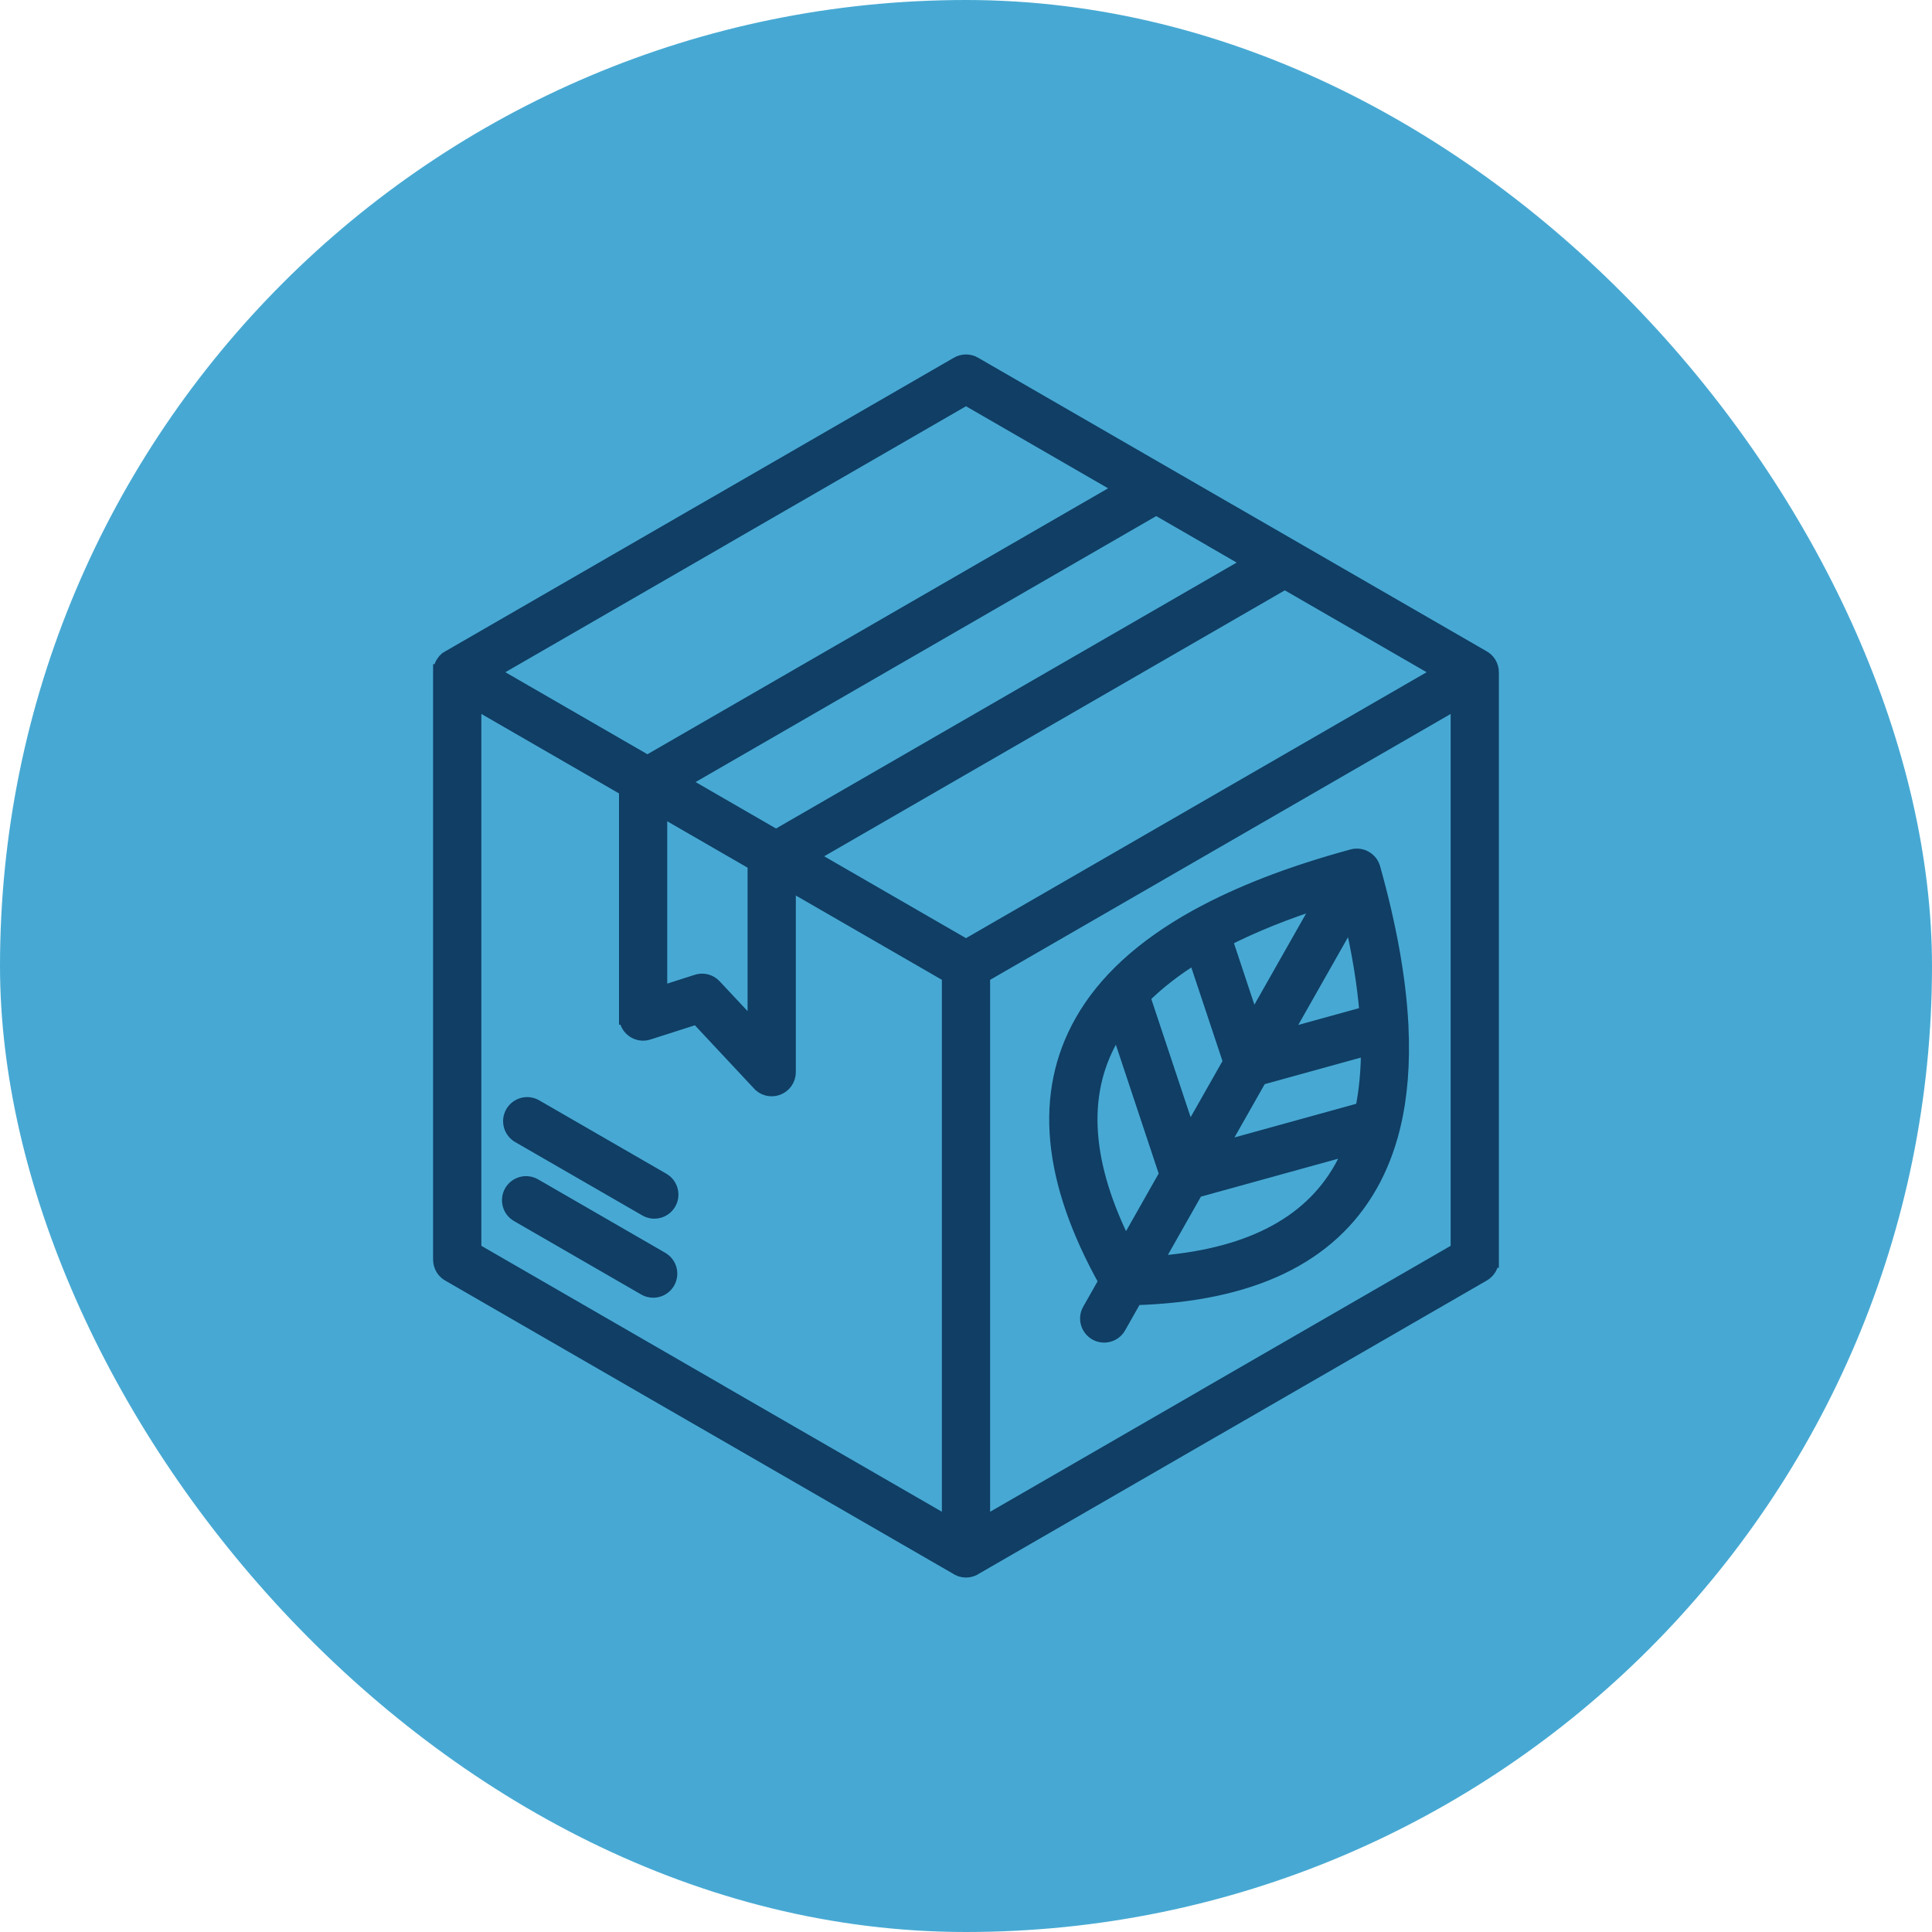
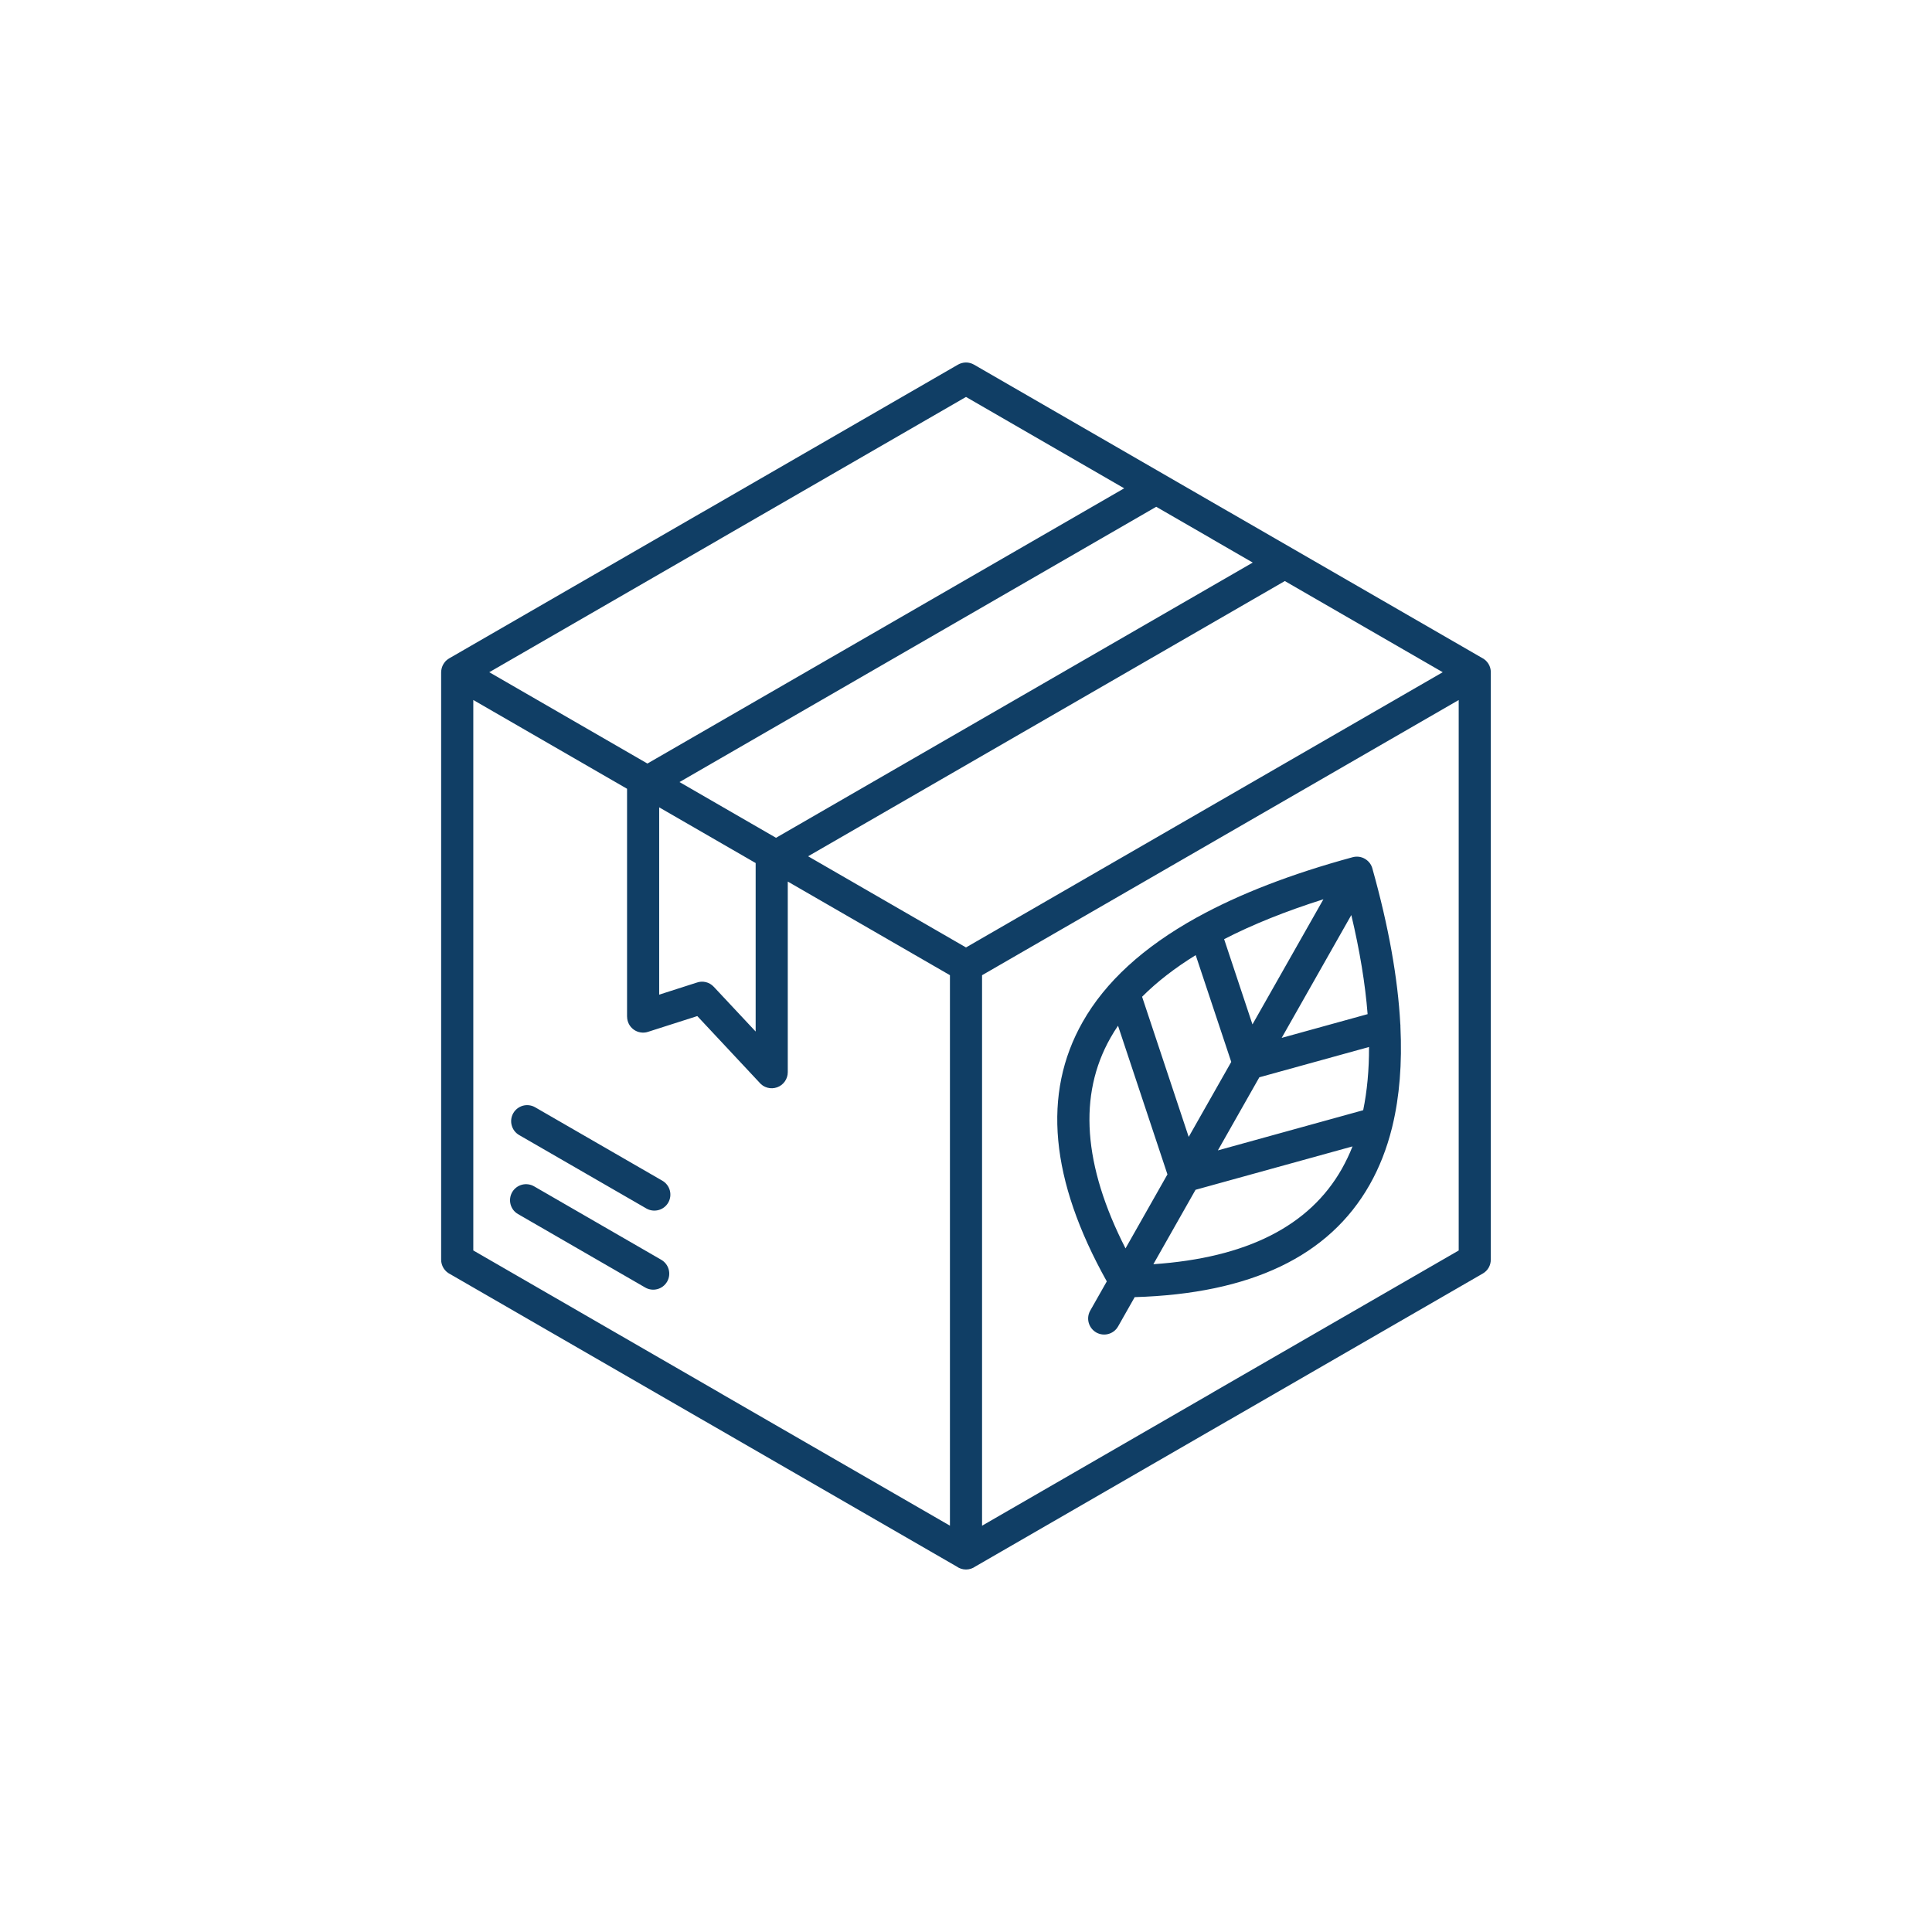
<svg xmlns="http://www.w3.org/2000/svg" fill="none" viewBox="0 0 48 48" height="48" width="48">
-   <rect fill="#47A9D3" rx="24" height="48" width="48" />
  <mask fill="black" height="32" width="28" y="8.006" x="9.96" maskUnits="userSpaceOnUse" id="path-2-outside-1_842_2268">
-     <rect height="32" width="28" y="8.006" x="9.96" fill="white" />
-     <path d="M36.241 17.392L24.399 24.229V37.906L30.121 34.602L30.12 34.601L36.241 31.068V17.392ZM10.961 16.701C10.961 16.644 10.974 16.587 10.998 16.535L10.999 16.532L11.001 16.528L11.005 16.52L11.005 16.52C11.022 16.487 11.043 16.457 11.068 16.43L11.069 16.428L11.074 16.424L11.079 16.419L11.08 16.417L11.084 16.413L11.085 16.413C11.11 16.389 11.137 16.37 11.165 16.354L17.48 12.708L17.48 12.709L17.482 12.708L23.796 9.062C23.857 9.026 23.926 9.007 23.997 9.006C24.067 9.005 24.137 9.024 24.198 9.059L30.497 12.696C30.505 12.7 30.512 12.704 30.519 12.708L36.814 16.342C36.882 16.375 36.938 16.426 36.978 16.489C37.018 16.553 37.039 16.626 37.039 16.701V31.297H37.038C37.038 31.367 37.02 31.435 36.985 31.496C36.95 31.556 36.9 31.606 36.839 31.641L30.519 35.29L30.519 35.289L24.231 38.92C24.166 38.966 24.086 38.994 24 38.994C23.913 38.994 23.834 38.966 23.769 38.92L17.502 35.302C17.495 35.298 17.487 35.294 17.48 35.29L11.185 31.656C11.118 31.623 11.061 31.572 11.021 31.509C10.982 31.445 10.96 31.372 10.96 31.297V16.701H10.961V16.701ZM16.377 20.058V24.712L17.303 24.415C17.377 24.387 17.457 24.382 17.534 24.4C17.611 24.418 17.68 24.459 17.734 24.517L18.774 25.628V21.442L16.377 20.058ZM28.726 12.591L30.1 13.384C30.107 13.389 30.113 13.393 30.12 13.397L31.124 13.977L19.28 20.815L16.882 19.43L28.726 12.591H28.726ZM16.085 18.97L12.156 16.701L17.879 13.397L17.879 13.396L24 9.862L27.93 12.132L16.085 18.97L16.085 18.97ZM19.572 21.902V26.638C19.572 26.721 19.546 26.801 19.499 26.868C19.451 26.936 19.384 26.987 19.307 27.014C19.229 27.042 19.145 27.045 19.066 27.023C18.986 27.001 18.916 26.955 18.864 26.891L17.324 25.244L16.099 25.636C16.04 25.656 15.976 25.66 15.914 25.65C15.852 25.64 15.794 25.616 15.743 25.579C15.693 25.542 15.651 25.494 15.623 25.438C15.595 25.382 15.58 25.32 15.58 25.258H15.579V19.597L11.759 17.391V31.067L17.879 34.601C17.886 34.605 17.893 34.609 17.899 34.614L23.601 37.905V24.228L19.572 21.902L19.572 21.902ZM31.921 14.436L35.844 16.701L24 23.539L20.077 21.274L31.921 14.436ZM12.87 30.163L16.03 31.988C16.121 32.041 16.23 32.055 16.332 32.028C16.434 32.001 16.521 31.934 16.574 31.843C16.627 31.752 16.641 31.643 16.614 31.541C16.587 31.439 16.52 31.352 16.429 31.299L13.269 29.474C13.178 29.422 13.069 29.407 12.967 29.434C12.865 29.462 12.778 29.528 12.725 29.619C12.672 29.711 12.658 29.82 12.685 29.922C12.712 30.024 12.778 30.111 12.87 30.163ZM12.898 28.2L16.058 30.024C16.149 30.077 16.258 30.091 16.36 30.064C16.462 30.037 16.549 29.971 16.602 29.879C16.655 29.788 16.669 29.679 16.642 29.577C16.615 29.475 16.548 29.388 16.457 29.335L13.297 27.511C13.206 27.458 13.097 27.443 12.995 27.47C12.893 27.498 12.806 27.564 12.753 27.655C12.7 27.747 12.685 27.856 12.713 27.958C12.74 28.06 12.806 28.147 12.898 28.2ZM31.843 25.786L33.573 22.734C33.784 23.623 33.919 24.444 33.978 25.196L31.843 25.786H31.843ZM30.413 23.333C31.122 22.968 31.945 22.638 32.88 22.342L31.117 25.451L30.413 23.333ZM29.005 29.177L27.963 31.016C26.909 28.948 26.785 27.203 27.59 25.784C27.648 25.681 27.71 25.581 27.777 25.484L29.005 29.178V29.177ZM33.603 28.482C33.528 28.674 33.438 28.861 33.337 29.041C32.532 30.462 30.971 31.251 28.655 31.409L29.703 29.56L33.603 28.482ZM34.595 27.973C34.592 27.99 34.588 28.006 34.583 28.023C34.454 28.54 34.269 29.01 34.029 29.434C33.022 31.211 31.075 32.142 28.191 32.227L27.775 32.961C27.722 33.051 27.636 33.116 27.535 33.143C27.434 33.17 27.327 33.156 27.236 33.105C27.146 33.053 27.079 32.968 27.05 32.868C27.021 32.767 27.033 32.66 27.083 32.568L27.498 31.836C26.09 29.317 25.89 27.169 26.898 25.391C27.462 24.395 28.405 23.532 29.725 22.799C29.733 22.795 29.74 22.791 29.748 22.787C30.797 22.208 32.084 21.711 33.607 21.297C33.659 21.283 33.714 21.28 33.767 21.287C33.821 21.295 33.873 21.313 33.919 21.342C33.965 21.37 34.005 21.407 34.037 21.451C34.068 21.495 34.09 21.545 34.102 21.598C34.5 23.021 34.729 24.302 34.79 25.441C34.793 25.462 34.794 25.483 34.793 25.504C34.837 26.419 34.771 27.242 34.595 27.973ZM30.258 28.581L31.288 26.765L34.013 26.012C34.015 26.581 33.966 27.105 33.868 27.583L30.258 28.581ZM28.375 24.764C28.742 24.396 29.186 24.051 29.707 23.73L30.59 26.383L29.533 28.246L28.375 24.764V24.764Z" clip-rule="evenodd" fill-rule="evenodd" />
-   </mask>
+     </mask>
  <path fill="#103E65" d="M36.241 17.392L24.399 24.229V37.906L30.121 34.602L30.12 34.601L36.241 31.068V17.392ZM10.961 16.701C10.961 16.644 10.974 16.587 10.998 16.535L10.999 16.532L11.001 16.528L11.005 16.52L11.005 16.52C11.022 16.487 11.043 16.457 11.068 16.43L11.069 16.428L11.074 16.424L11.079 16.419L11.08 16.417L11.084 16.413L11.085 16.413C11.11 16.389 11.137 16.37 11.165 16.354L17.48 12.708L17.48 12.709L17.482 12.708L23.796 9.062C23.857 9.026 23.926 9.007 23.997 9.006C24.067 9.005 24.137 9.024 24.198 9.059L30.497 12.696C30.505 12.7 30.512 12.704 30.519 12.708L36.814 16.342C36.882 16.375 36.938 16.426 36.978 16.489C37.018 16.553 37.039 16.626 37.039 16.701V31.297H37.038C37.038 31.367 37.02 31.435 36.985 31.496C36.95 31.556 36.9 31.606 36.839 31.641L30.519 35.29L30.519 35.289L24.231 38.92C24.166 38.966 24.086 38.994 24 38.994C23.913 38.994 23.834 38.966 23.769 38.92L17.502 35.302C17.495 35.298 17.487 35.294 17.48 35.29L11.185 31.656C11.118 31.623 11.061 31.572 11.021 31.509C10.982 31.445 10.96 31.372 10.96 31.297V16.701H10.961V16.701ZM16.377 20.058V24.712L17.303 24.415C17.377 24.387 17.457 24.382 17.534 24.4C17.611 24.418 17.68 24.459 17.734 24.517L18.774 25.628V21.442L16.377 20.058ZM28.726 12.591L30.1 13.384C30.107 13.389 30.113 13.393 30.12 13.397L31.124 13.977L19.28 20.815L16.882 19.43L28.726 12.591H28.726ZM16.085 18.97L12.156 16.701L17.879 13.397L17.879 13.396L24 9.862L27.93 12.132L16.085 18.97L16.085 18.97ZM19.572 21.902V26.638C19.572 26.721 19.546 26.801 19.499 26.868C19.451 26.936 19.384 26.987 19.307 27.014C19.229 27.042 19.145 27.045 19.066 27.023C18.986 27.001 18.916 26.955 18.864 26.891L17.324 25.244L16.099 25.636C16.04 25.656 15.976 25.66 15.914 25.65C15.852 25.64 15.794 25.616 15.743 25.579C15.693 25.542 15.651 25.494 15.623 25.438C15.595 25.382 15.58 25.32 15.58 25.258H15.579V19.597L11.759 17.391V31.067L17.879 34.601C17.886 34.605 17.893 34.609 17.899 34.614L23.601 37.905V24.228L19.572 21.902L19.572 21.902ZM31.921 14.436L35.844 16.701L24 23.539L20.077 21.274L31.921 14.436ZM12.87 30.163L16.03 31.988C16.121 32.041 16.23 32.055 16.332 32.028C16.434 32.001 16.521 31.934 16.574 31.843C16.627 31.752 16.641 31.643 16.614 31.541C16.587 31.439 16.52 31.352 16.429 31.299L13.269 29.474C13.178 29.422 13.069 29.407 12.967 29.434C12.865 29.462 12.778 29.528 12.725 29.619C12.672 29.711 12.658 29.82 12.685 29.922C12.712 30.024 12.778 30.111 12.87 30.163ZM12.898 28.2L16.058 30.024C16.149 30.077 16.258 30.091 16.36 30.064C16.462 30.037 16.549 29.971 16.602 29.879C16.655 29.788 16.669 29.679 16.642 29.577C16.615 29.475 16.548 29.388 16.457 29.335L13.297 27.511C13.206 27.458 13.097 27.443 12.995 27.47C12.893 27.498 12.806 27.564 12.753 27.655C12.7 27.747 12.685 27.856 12.713 27.958C12.74 28.06 12.806 28.147 12.898 28.2ZM31.843 25.786L33.573 22.734C33.784 23.623 33.919 24.444 33.978 25.196L31.843 25.786H31.843ZM30.413 23.333C31.122 22.968 31.945 22.638 32.88 22.342L31.117 25.451L30.413 23.333ZM29.005 29.177L27.963 31.016C26.909 28.948 26.785 27.203 27.59 25.784C27.648 25.681 27.71 25.581 27.777 25.484L29.005 29.178V29.177ZM33.603 28.482C33.528 28.674 33.438 28.861 33.337 29.041C32.532 30.462 30.971 31.251 28.655 31.409L29.703 29.56L33.603 28.482ZM34.595 27.973C34.592 27.99 34.588 28.006 34.583 28.023C34.454 28.54 34.269 29.01 34.029 29.434C33.022 31.211 31.075 32.142 28.191 32.227L27.775 32.961C27.722 33.051 27.636 33.116 27.535 33.143C27.434 33.17 27.327 33.156 27.236 33.105C27.146 33.053 27.079 32.968 27.05 32.868C27.021 32.767 27.033 32.66 27.083 32.568L27.498 31.836C26.09 29.317 25.89 27.169 26.898 25.391C27.462 24.395 28.405 23.532 29.725 22.799C29.733 22.795 29.74 22.791 29.748 22.787C30.797 22.208 32.084 21.711 33.607 21.297C33.659 21.283 33.714 21.28 33.767 21.287C33.821 21.295 33.873 21.313 33.919 21.342C33.965 21.37 34.005 21.407 34.037 21.451C34.068 21.495 34.09 21.545 34.102 21.598C34.5 23.021 34.729 24.302 34.79 25.441C34.793 25.462 34.794 25.483 34.793 25.504C34.837 26.419 34.771 27.242 34.595 27.973ZM30.258 28.581L31.288 26.765L34.013 26.012C34.015 26.581 33.966 27.105 33.868 27.583L30.258 28.581ZM28.375 24.764C28.742 24.396 29.186 24.051 29.707 23.73L30.59 26.383L29.533 28.246L28.375 24.764V24.764Z" clip-rule="evenodd" fill-rule="evenodd" />
-   <path mask="url(#path-2-outside-1_842_2268)" stroke-width="0.4" stroke="#103E65" d="M36.241 17.392L24.399 24.229V37.906L30.121 34.602L30.12 34.601L36.241 31.068V17.392ZM10.961 16.701C10.961 16.644 10.974 16.587 10.998 16.535L10.999 16.532L11.001 16.528L11.005 16.52L11.005 16.52C11.022 16.487 11.043 16.457 11.068 16.43L11.069 16.428L11.074 16.424L11.079 16.419L11.08 16.417L11.084 16.413L11.085 16.413C11.11 16.389 11.137 16.37 11.165 16.354L17.48 12.708L17.48 12.709L17.482 12.708L23.796 9.062C23.857 9.026 23.926 9.007 23.997 9.006C24.067 9.005 24.137 9.024 24.198 9.059L30.497 12.696C30.505 12.7 30.512 12.704 30.519 12.708L36.814 16.342C36.882 16.375 36.938 16.426 36.978 16.489C37.018 16.553 37.039 16.626 37.039 16.701V31.297H37.038C37.038 31.367 37.02 31.435 36.985 31.496C36.95 31.556 36.9 31.606 36.839 31.641L30.519 35.29L30.519 35.289L24.231 38.92C24.166 38.966 24.086 38.994 24 38.994C23.913 38.994 23.834 38.966 23.769 38.92L17.502 35.302C17.495 35.298 17.487 35.294 17.48 35.29L11.185 31.656C11.118 31.623 11.061 31.572 11.021 31.509C10.982 31.445 10.96 31.372 10.96 31.297V16.701H10.961V16.701ZM16.377 20.058V24.712L17.303 24.415C17.377 24.387 17.457 24.382 17.534 24.4C17.611 24.418 17.68 24.459 17.734 24.517L18.774 25.628V21.442L16.377 20.058ZM28.726 12.591L30.1 13.384C30.107 13.389 30.113 13.393 30.12 13.397L31.124 13.977L19.28 20.815L16.882 19.43L28.726 12.591H28.726ZM16.085 18.97L12.156 16.701L17.879 13.397L17.879 13.396L24 9.862L27.93 12.132L16.085 18.97L16.085 18.97ZM19.572 21.902V26.638C19.572 26.721 19.546 26.801 19.499 26.868C19.451 26.936 19.384 26.987 19.307 27.014C19.229 27.042 19.145 27.045 19.066 27.023C18.986 27.001 18.916 26.955 18.864 26.891L17.324 25.244L16.099 25.636C16.04 25.656 15.976 25.66 15.914 25.65C15.852 25.64 15.794 25.616 15.743 25.579C15.693 25.542 15.651 25.494 15.623 25.438C15.595 25.382 15.58 25.32 15.58 25.258H15.579V19.597L11.759 17.391V31.067L17.879 34.601C17.886 34.605 17.893 34.609 17.899 34.614L23.601 37.905V24.228L19.572 21.902L19.572 21.902ZM31.921 14.436L35.844 16.701L24 23.539L20.077 21.274L31.921 14.436ZM12.87 30.163L16.03 31.988C16.121 32.041 16.23 32.055 16.332 32.028C16.434 32.001 16.521 31.934 16.574 31.843C16.627 31.752 16.641 31.643 16.614 31.541C16.587 31.439 16.52 31.352 16.429 31.299L13.269 29.474C13.178 29.422 13.069 29.407 12.967 29.434C12.865 29.462 12.778 29.528 12.725 29.619C12.672 29.711 12.658 29.82 12.685 29.922C12.712 30.024 12.778 30.111 12.87 30.163ZM12.898 28.2L16.058 30.024C16.149 30.077 16.258 30.091 16.36 30.064C16.462 30.037 16.549 29.971 16.602 29.879C16.655 29.788 16.669 29.679 16.642 29.577C16.615 29.475 16.548 29.388 16.457 29.335L13.297 27.511C13.206 27.458 13.097 27.443 12.995 27.47C12.893 27.498 12.806 27.564 12.753 27.655C12.7 27.747 12.685 27.856 12.713 27.958C12.74 28.06 12.806 28.147 12.898 28.2ZM31.843 25.786L33.573 22.734C33.784 23.623 33.919 24.444 33.978 25.196L31.843 25.786H31.843ZM30.413 23.333C31.122 22.968 31.945 22.638 32.88 22.342L31.117 25.451L30.413 23.333ZM29.005 29.177L27.963 31.016C26.909 28.948 26.785 27.203 27.59 25.784C27.648 25.681 27.71 25.581 27.777 25.484L29.005 29.178V29.177ZM33.603 28.482C33.528 28.674 33.438 28.861 33.337 29.041C32.532 30.462 30.971 31.251 28.655 31.409L29.703 29.56L33.603 28.482ZM34.595 27.973C34.592 27.99 34.588 28.006 34.583 28.023C34.454 28.54 34.269 29.01 34.029 29.434C33.022 31.211 31.075 32.142 28.191 32.227L27.775 32.961C27.722 33.051 27.636 33.116 27.535 33.143C27.434 33.17 27.327 33.156 27.236 33.105C27.146 33.053 27.079 32.968 27.05 32.868C27.021 32.767 27.033 32.66 27.083 32.568L27.498 31.836C26.09 29.317 25.89 27.169 26.898 25.391C27.462 24.395 28.405 23.532 29.725 22.799C29.733 22.795 29.74 22.791 29.748 22.787C30.797 22.208 32.084 21.711 33.607 21.297C33.659 21.283 33.714 21.28 33.767 21.287C33.821 21.295 33.873 21.313 33.919 21.342C33.965 21.37 34.005 21.407 34.037 21.451C34.068 21.495 34.09 21.545 34.102 21.598C34.5 23.021 34.729 24.302 34.79 25.441C34.793 25.462 34.794 25.483 34.793 25.504C34.837 26.419 34.771 27.242 34.595 27.973ZM30.258 28.581L31.288 26.765L34.013 26.012C34.015 26.581 33.966 27.105 33.868 27.583L30.258 28.581ZM28.375 24.764C28.742 24.396 29.186 24.051 29.707 23.73L30.59 26.383L29.533 28.246L28.375 24.764V24.764Z" clip-rule="evenodd" fill-rule="evenodd" />
</svg>